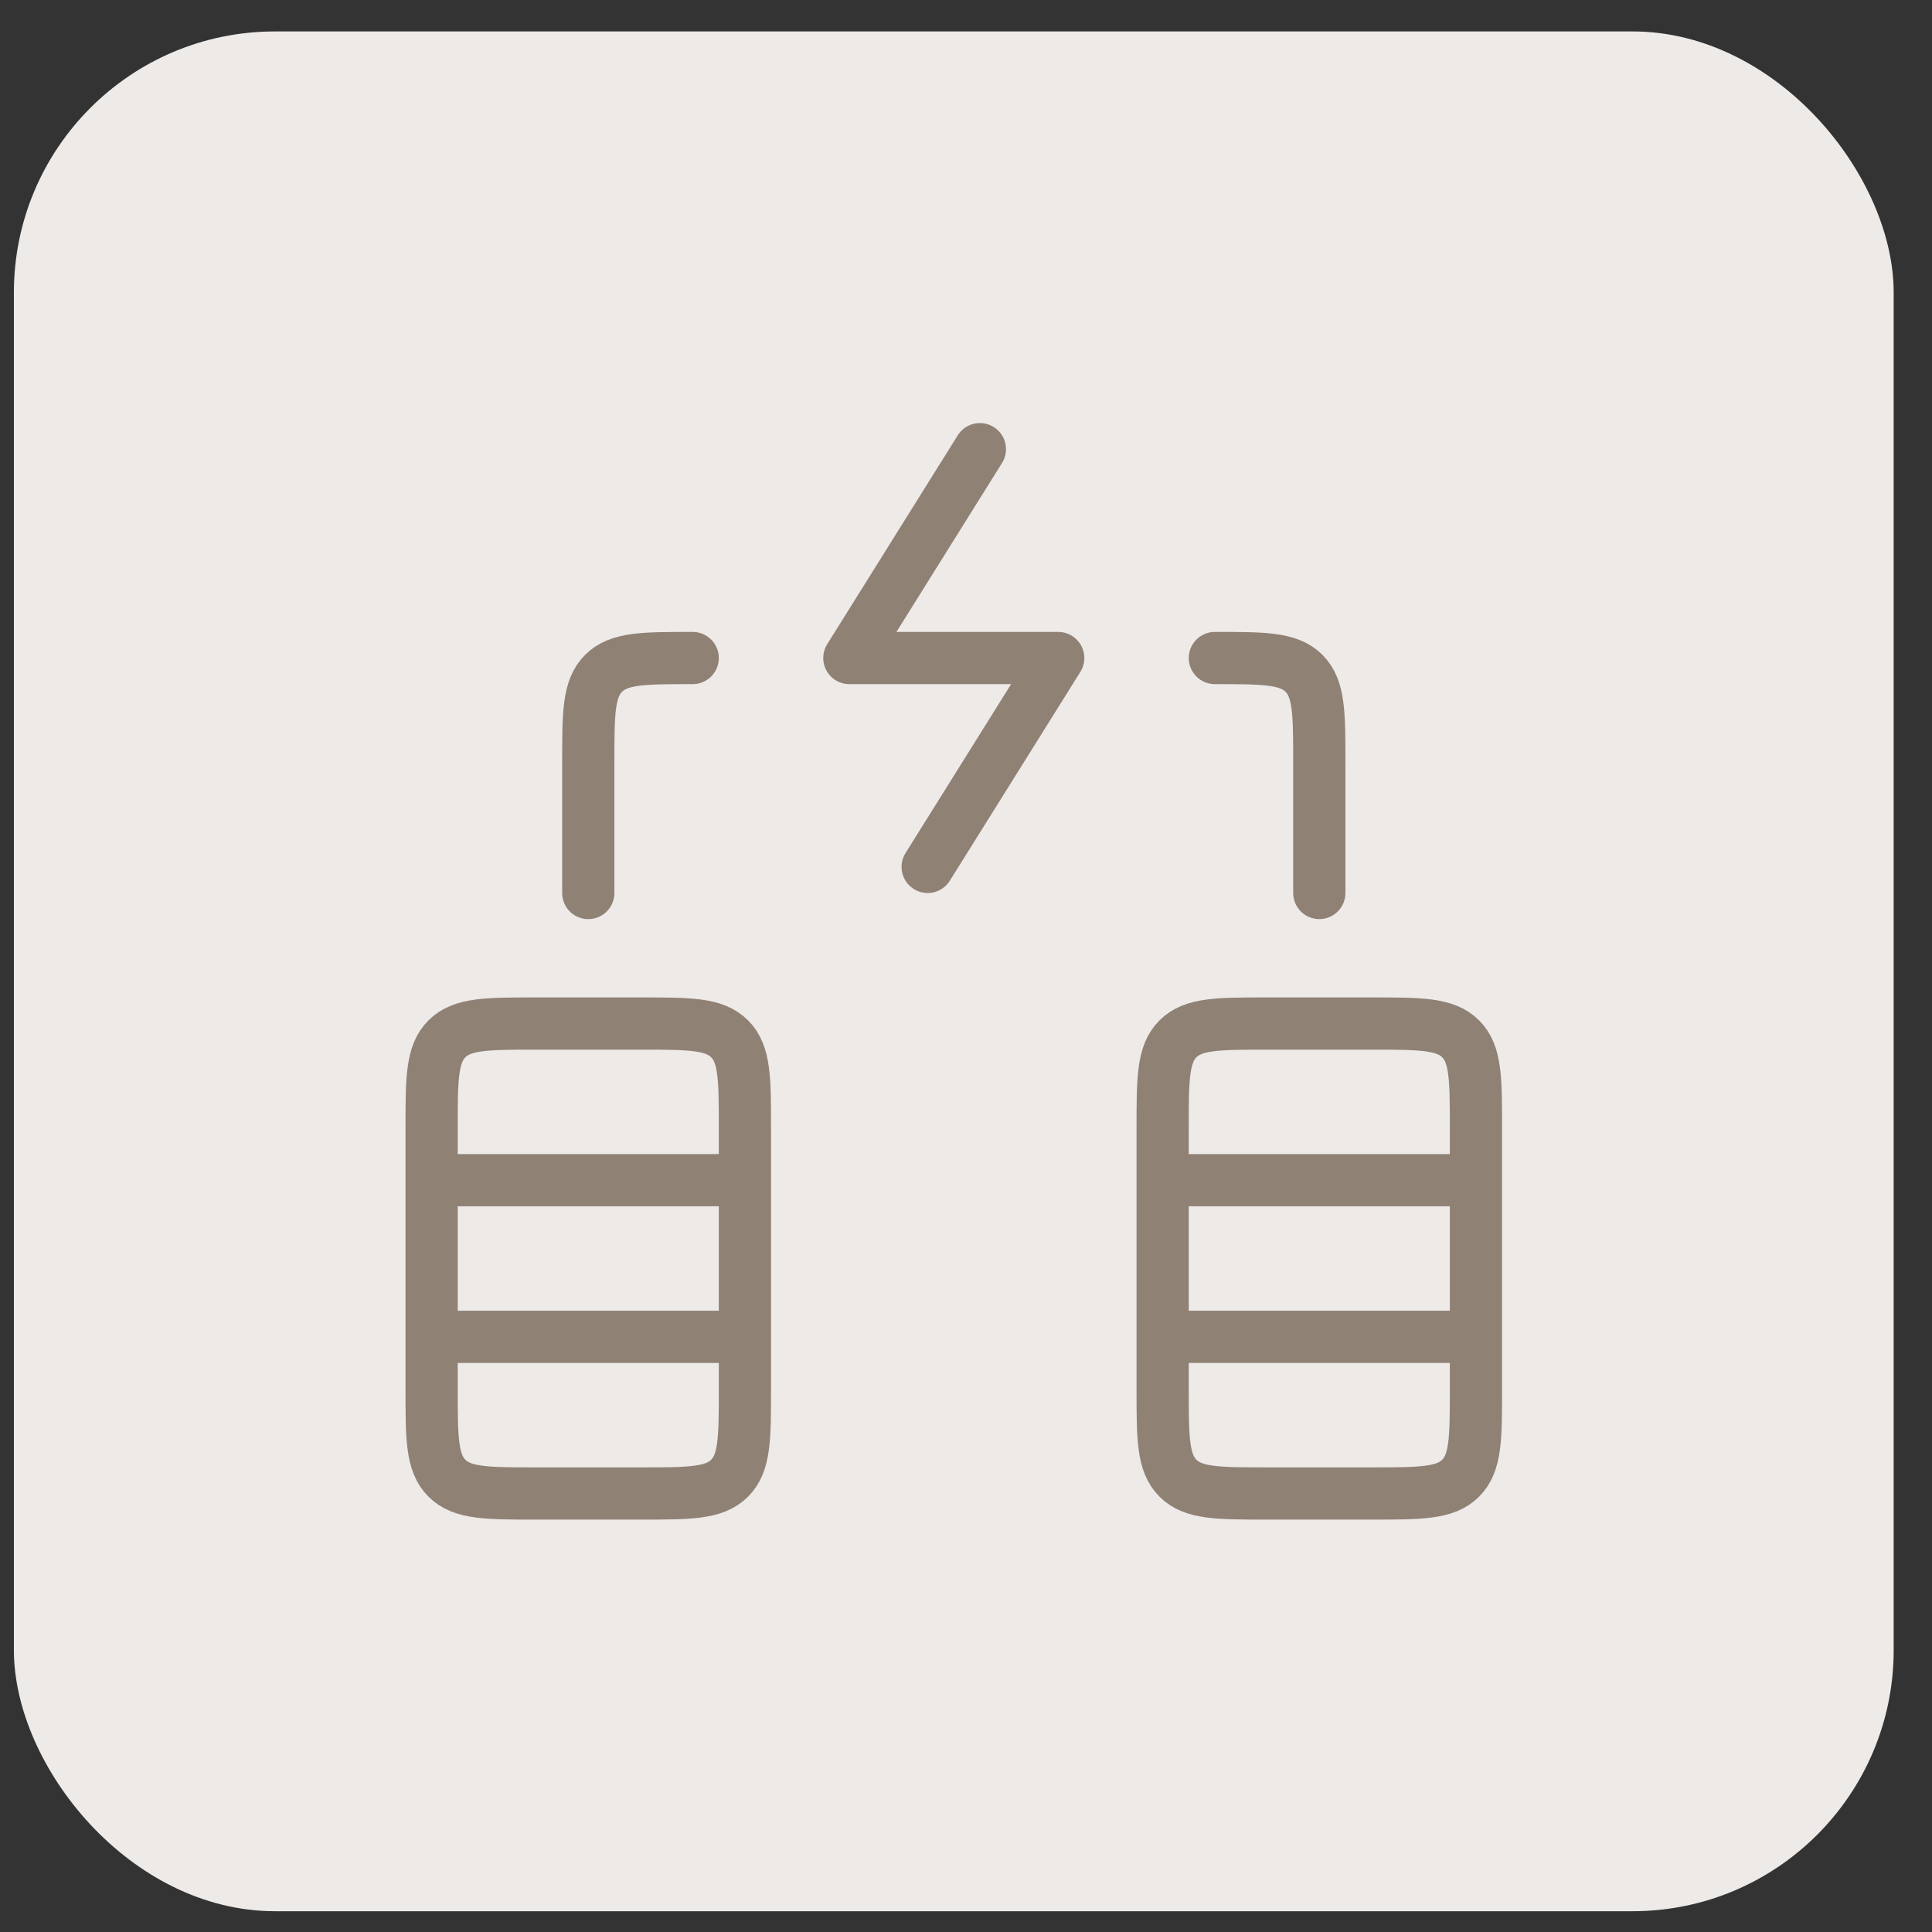
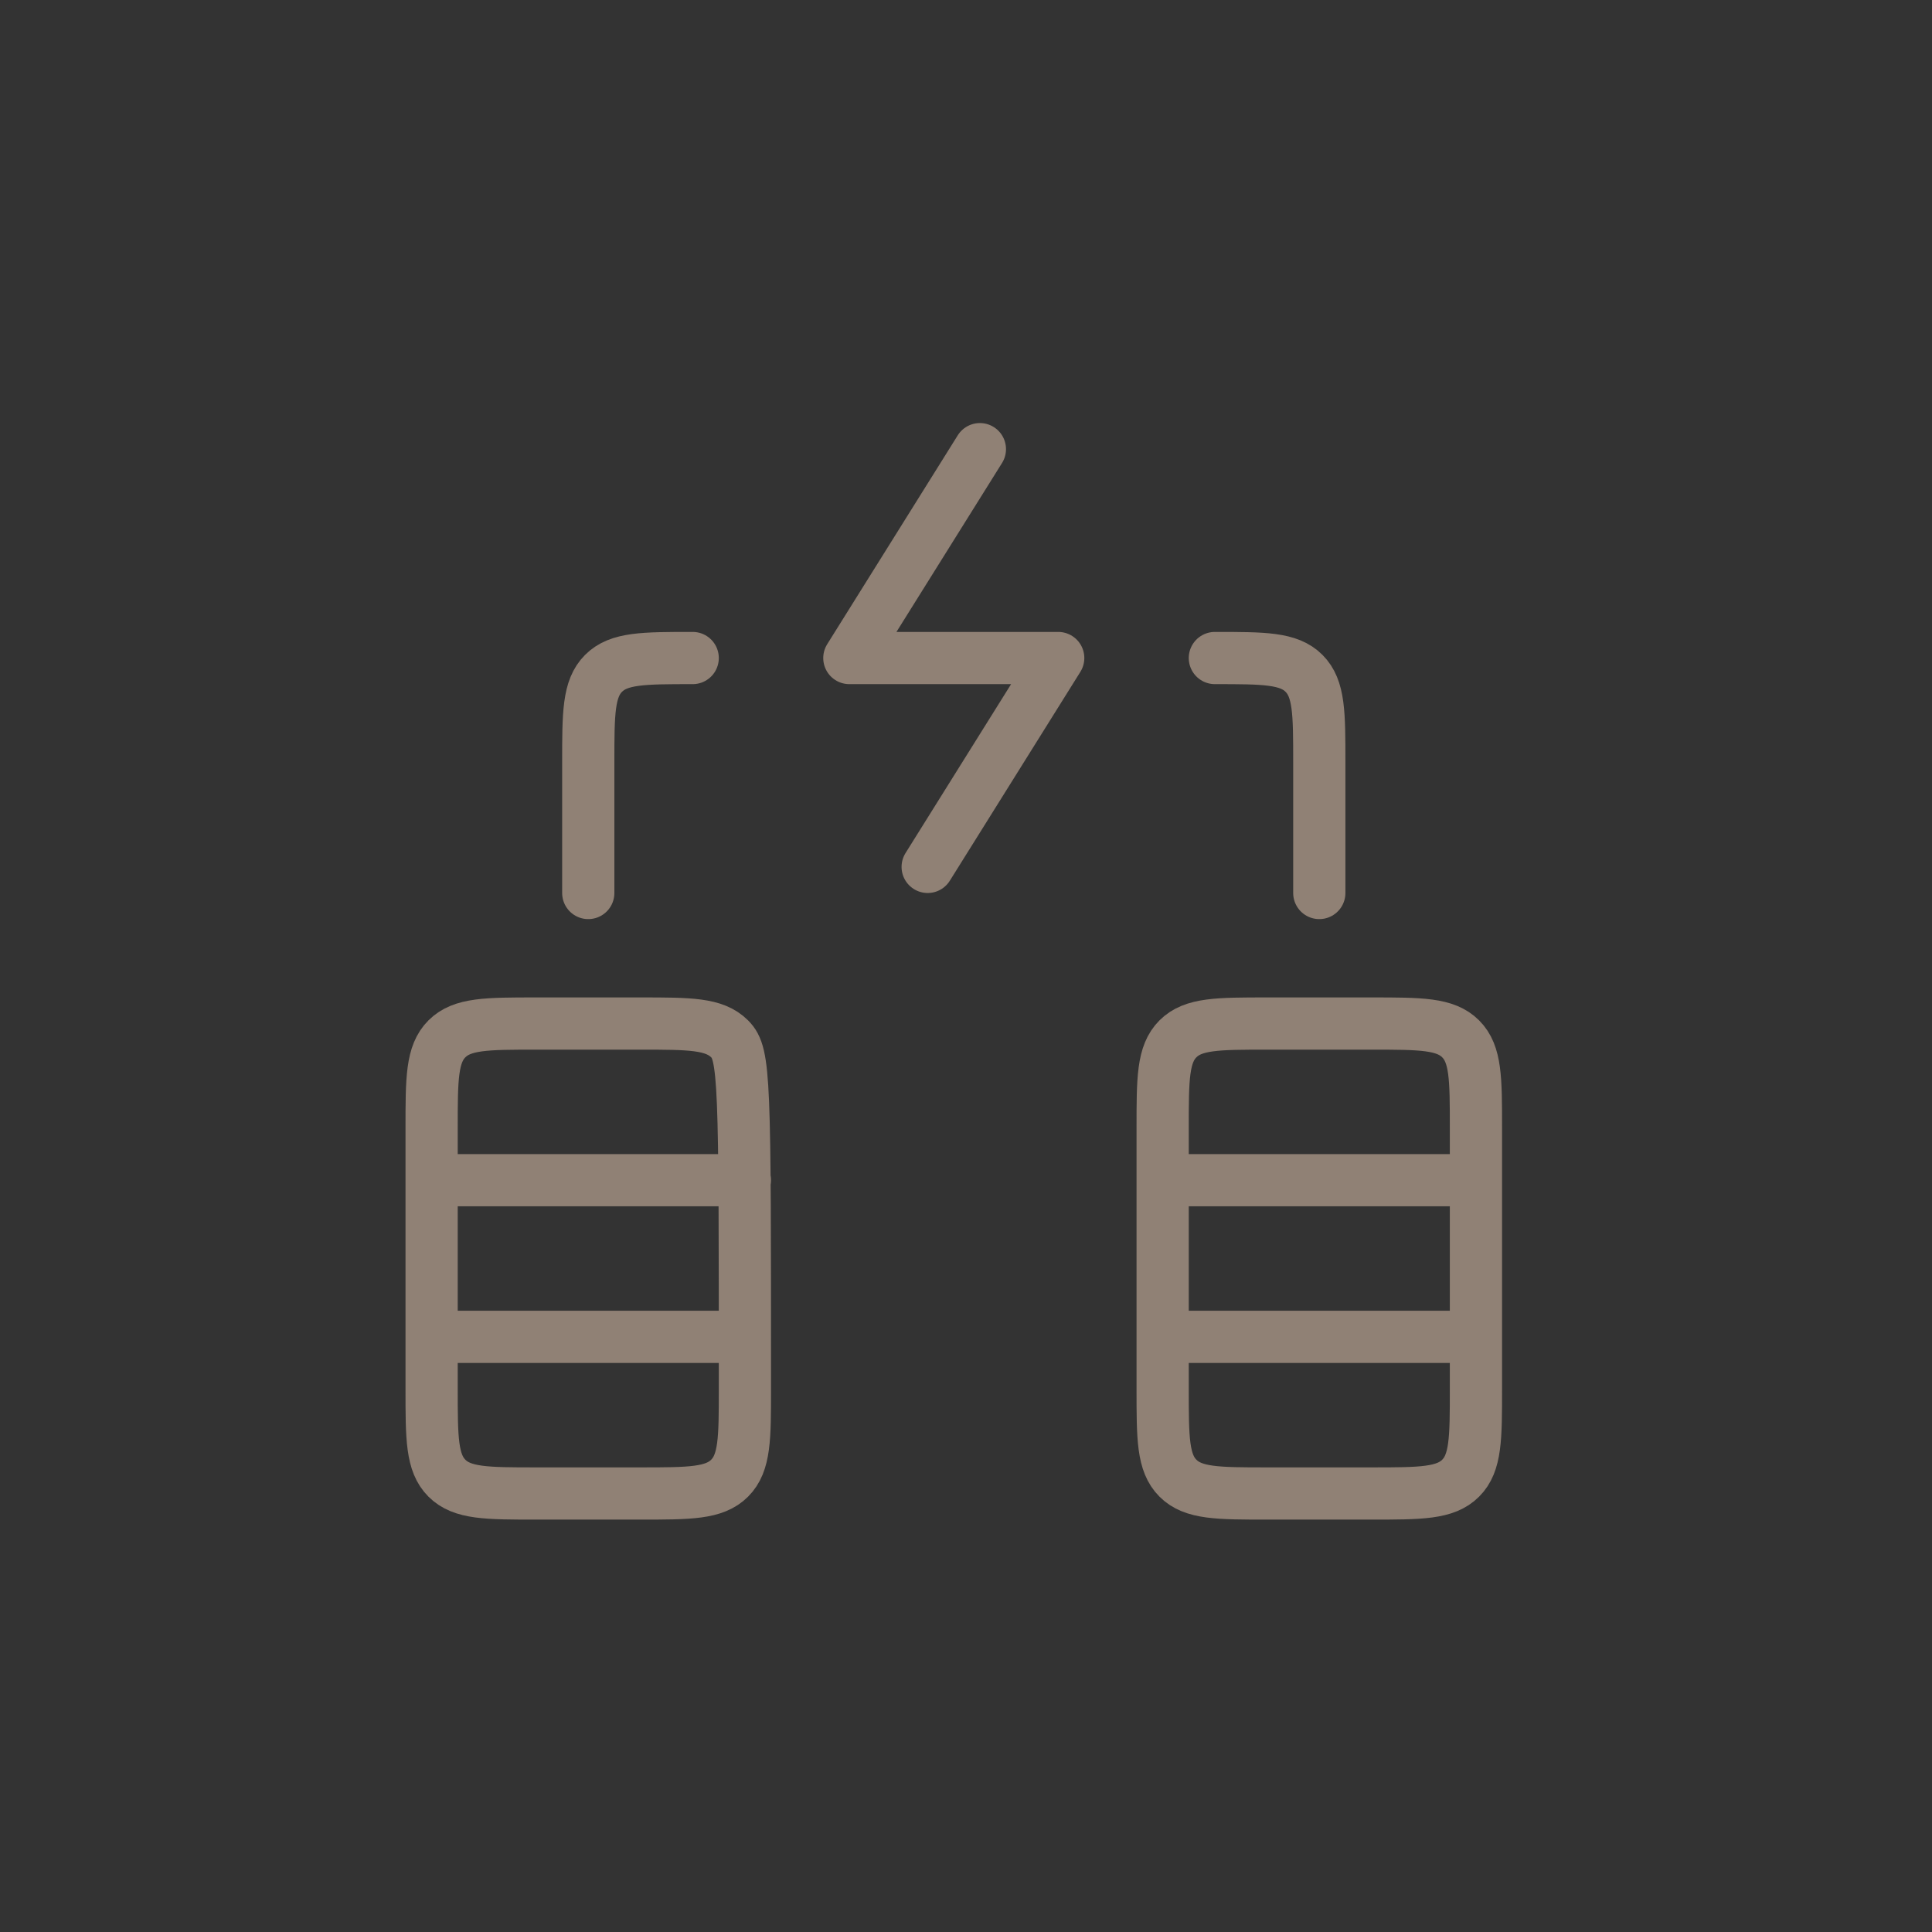
<svg xmlns="http://www.w3.org/2000/svg" width="37" height="37" viewBox="0 0 37 37" fill="none">
  <rect x="0" y="0" width="37" height="37" fill="#333333" stroke="none" />
-   <rect x="0.266" y="0.602" width="36" height="36" rx="5" fill="#EDEAE8" />
-   <path d="M18.766 8.602L16.266 12.602H20.266L17.766 16.602M23.266 12.602C24.209 12.602 24.68 12.602 24.973 12.895C25.266 13.188 25.266 13.659 25.266 14.602V17.102M13.266 12.602C12.323 12.602 11.852 12.602 11.559 12.895C11.266 13.188 11.266 13.659 11.266 14.602V17.102M22.266 25.602H28.266M22.266 22.602H28.266M8.266 25.602H14.266M8.266 22.602H14.266M26.266 19.602H24.266C23.323 19.602 22.852 19.602 22.559 19.895C22.266 20.188 22.266 20.659 22.266 21.602V26.602C22.266 27.545 22.266 28.016 22.559 28.309C22.852 28.602 23.323 28.602 24.266 28.602H26.266C27.209 28.602 27.68 28.602 27.973 28.309C28.266 28.016 28.266 27.545 28.266 26.602V21.602C28.266 20.659 28.266 20.188 27.973 19.895C27.68 19.602 27.209 19.602 26.266 19.602ZM12.266 19.602H10.266C9.323 19.602 8.852 19.602 8.559 19.895C8.266 20.188 8.266 20.659 8.266 21.602V26.602C8.266 27.545 8.266 28.016 8.559 28.309C8.852 28.602 9.323 28.602 10.266 28.602H12.266C13.209 28.602 13.68 28.602 13.973 28.309C14.266 28.016 14.266 27.545 14.266 26.602V21.602C14.266 20.659 14.266 20.188 13.973 19.895C13.68 19.602 13.209 19.602 12.266 19.602Z" stroke="#908175" stroke-linecap="round" stroke-linejoin="round" />
+   <path d="M18.766 8.602L16.266 12.602H20.266L17.766 16.602M23.266 12.602C24.209 12.602 24.68 12.602 24.973 12.895C25.266 13.188 25.266 13.659 25.266 14.602V17.102M13.266 12.602C12.323 12.602 11.852 12.602 11.559 12.895C11.266 13.188 11.266 13.659 11.266 14.602V17.102M22.266 25.602H28.266M22.266 22.602H28.266M8.266 25.602H14.266M8.266 22.602H14.266M26.266 19.602H24.266C23.323 19.602 22.852 19.602 22.559 19.895C22.266 20.188 22.266 20.659 22.266 21.602V26.602C22.266 27.545 22.266 28.016 22.559 28.309C22.852 28.602 23.323 28.602 24.266 28.602H26.266C27.209 28.602 27.68 28.602 27.973 28.309C28.266 28.016 28.266 27.545 28.266 26.602V21.602C28.266 20.659 28.266 20.188 27.973 19.895C27.68 19.602 27.209 19.602 26.266 19.602ZM12.266 19.602H10.266C9.323 19.602 8.852 19.602 8.559 19.895C8.266 20.188 8.266 20.659 8.266 21.602V26.602C8.266 27.545 8.266 28.016 8.559 28.309C8.852 28.602 9.323 28.602 10.266 28.602H12.266C13.209 28.602 13.68 28.602 13.973 28.309C14.266 28.016 14.266 27.545 14.266 26.602C14.266 20.659 14.266 20.188 13.973 19.895C13.68 19.602 13.209 19.602 12.266 19.602Z" stroke="#908175" stroke-linecap="round" stroke-linejoin="round" />
</svg>